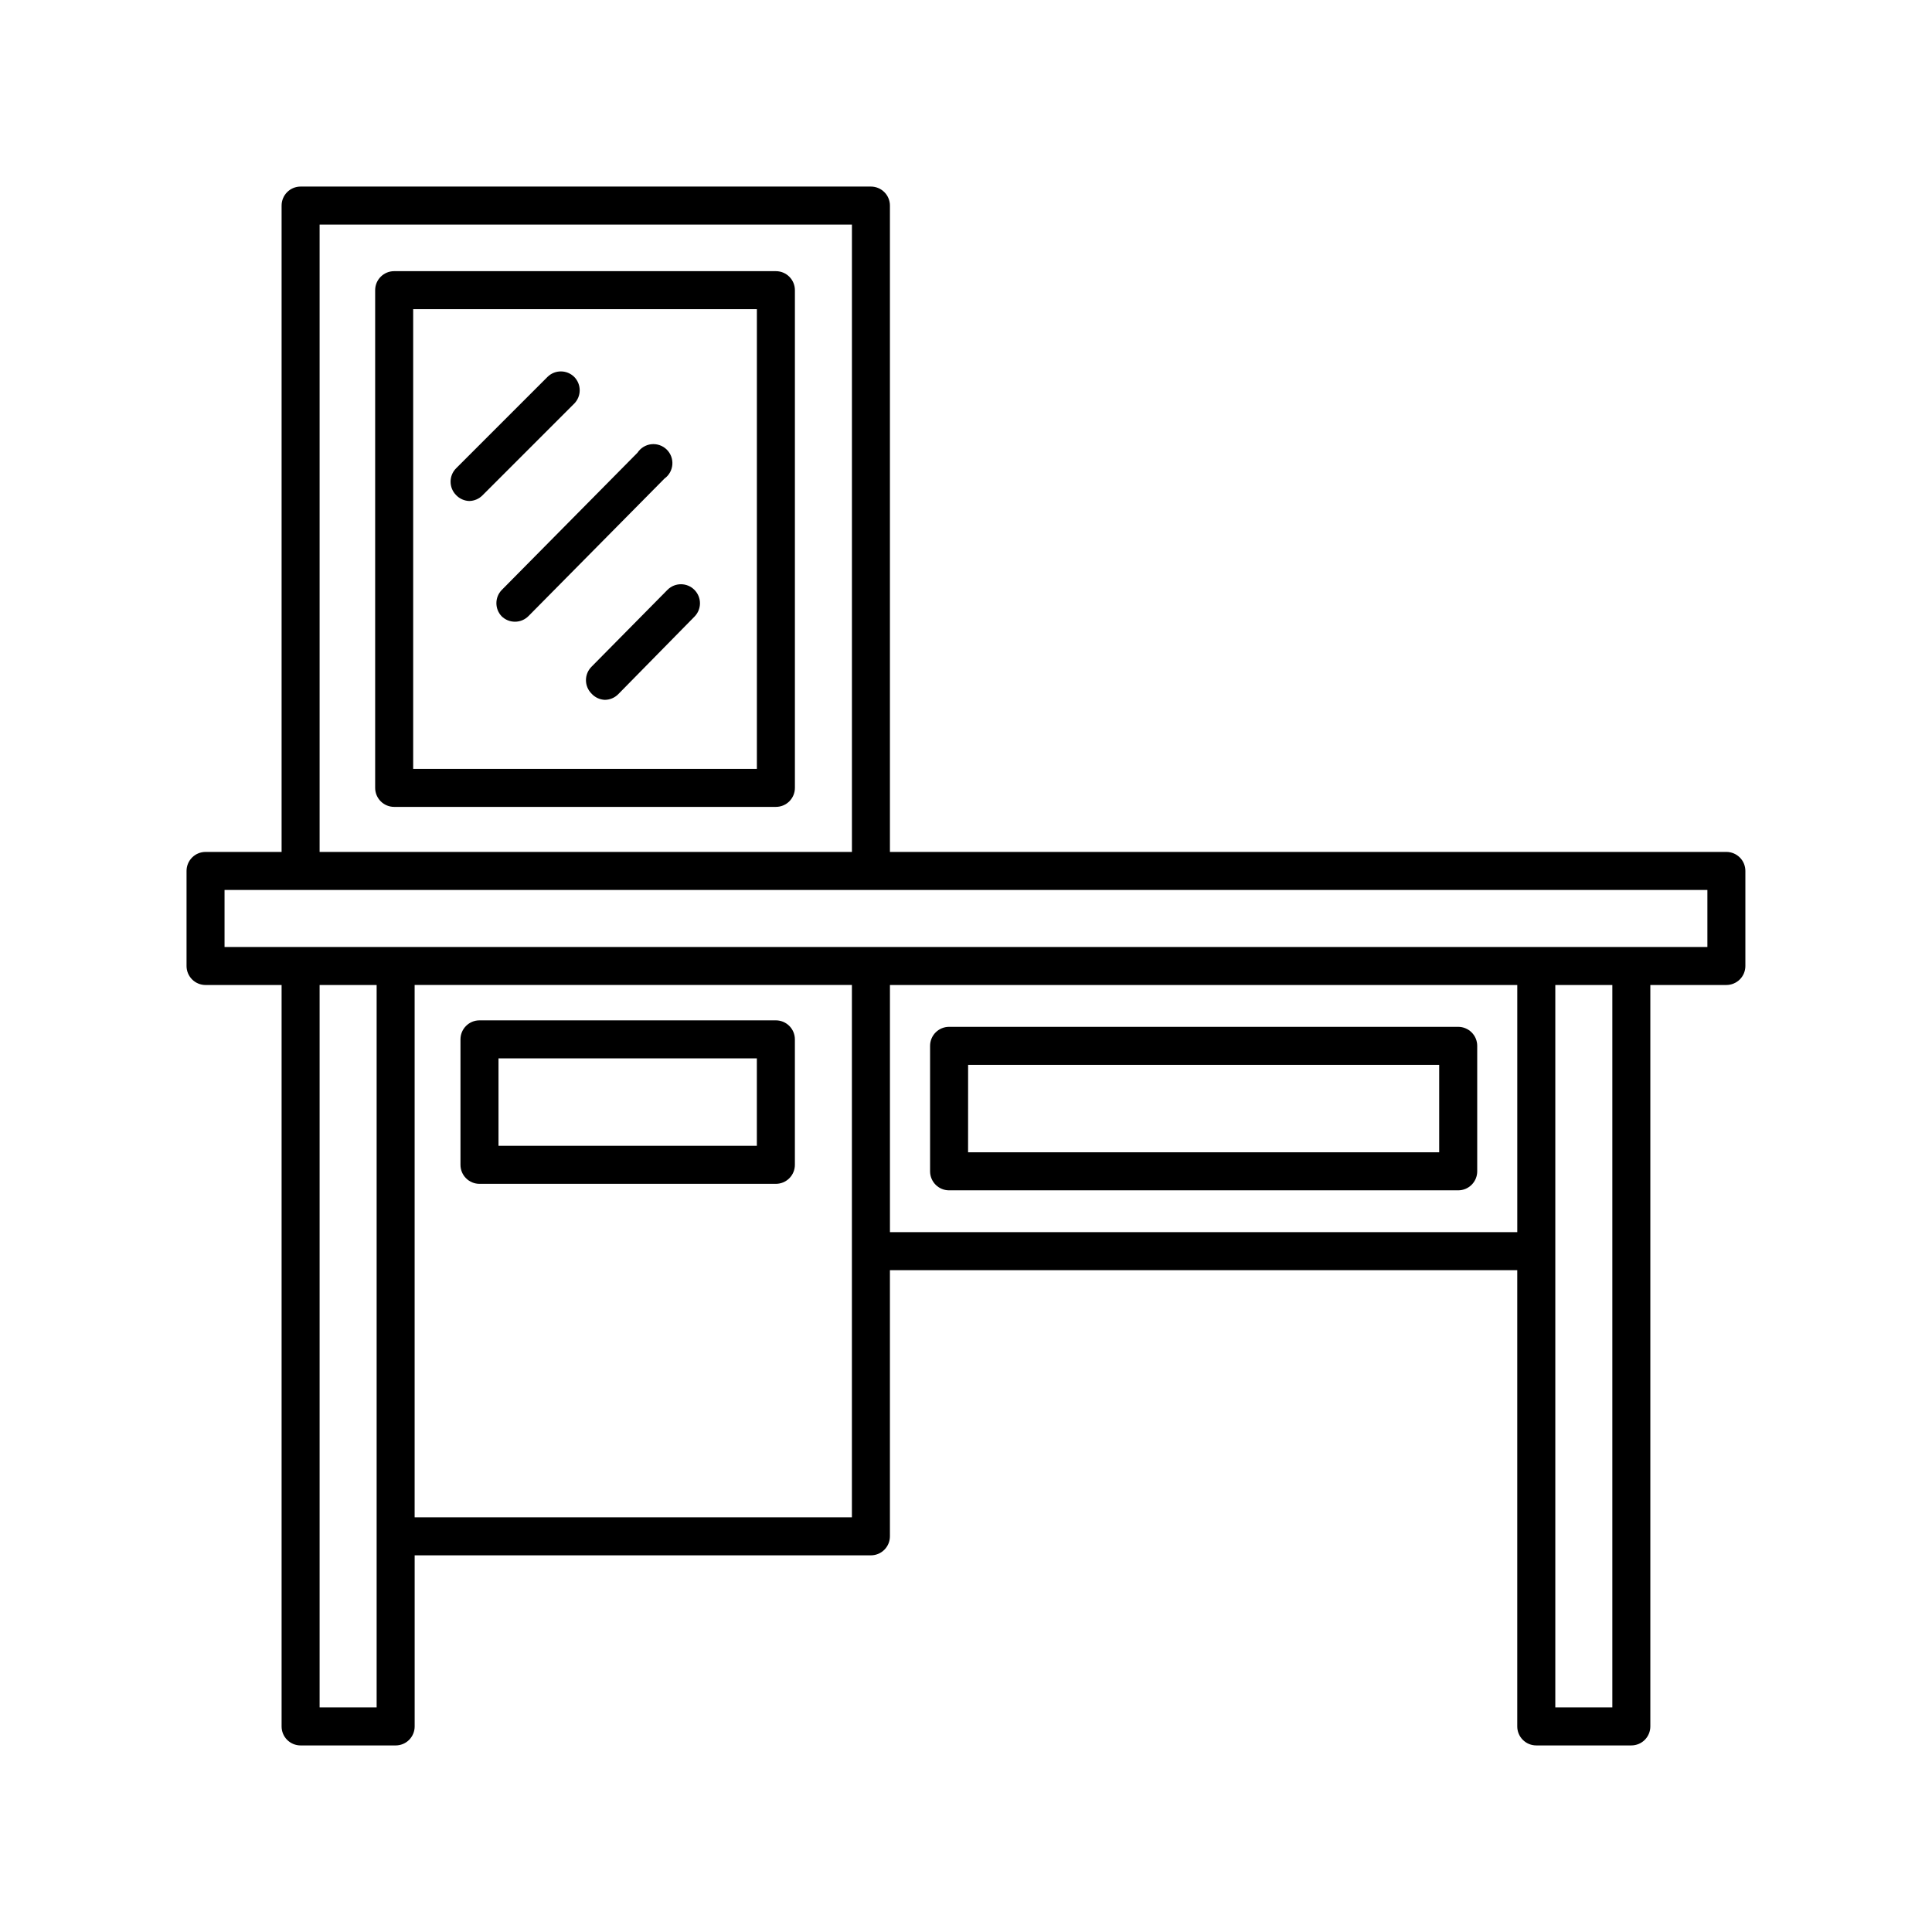
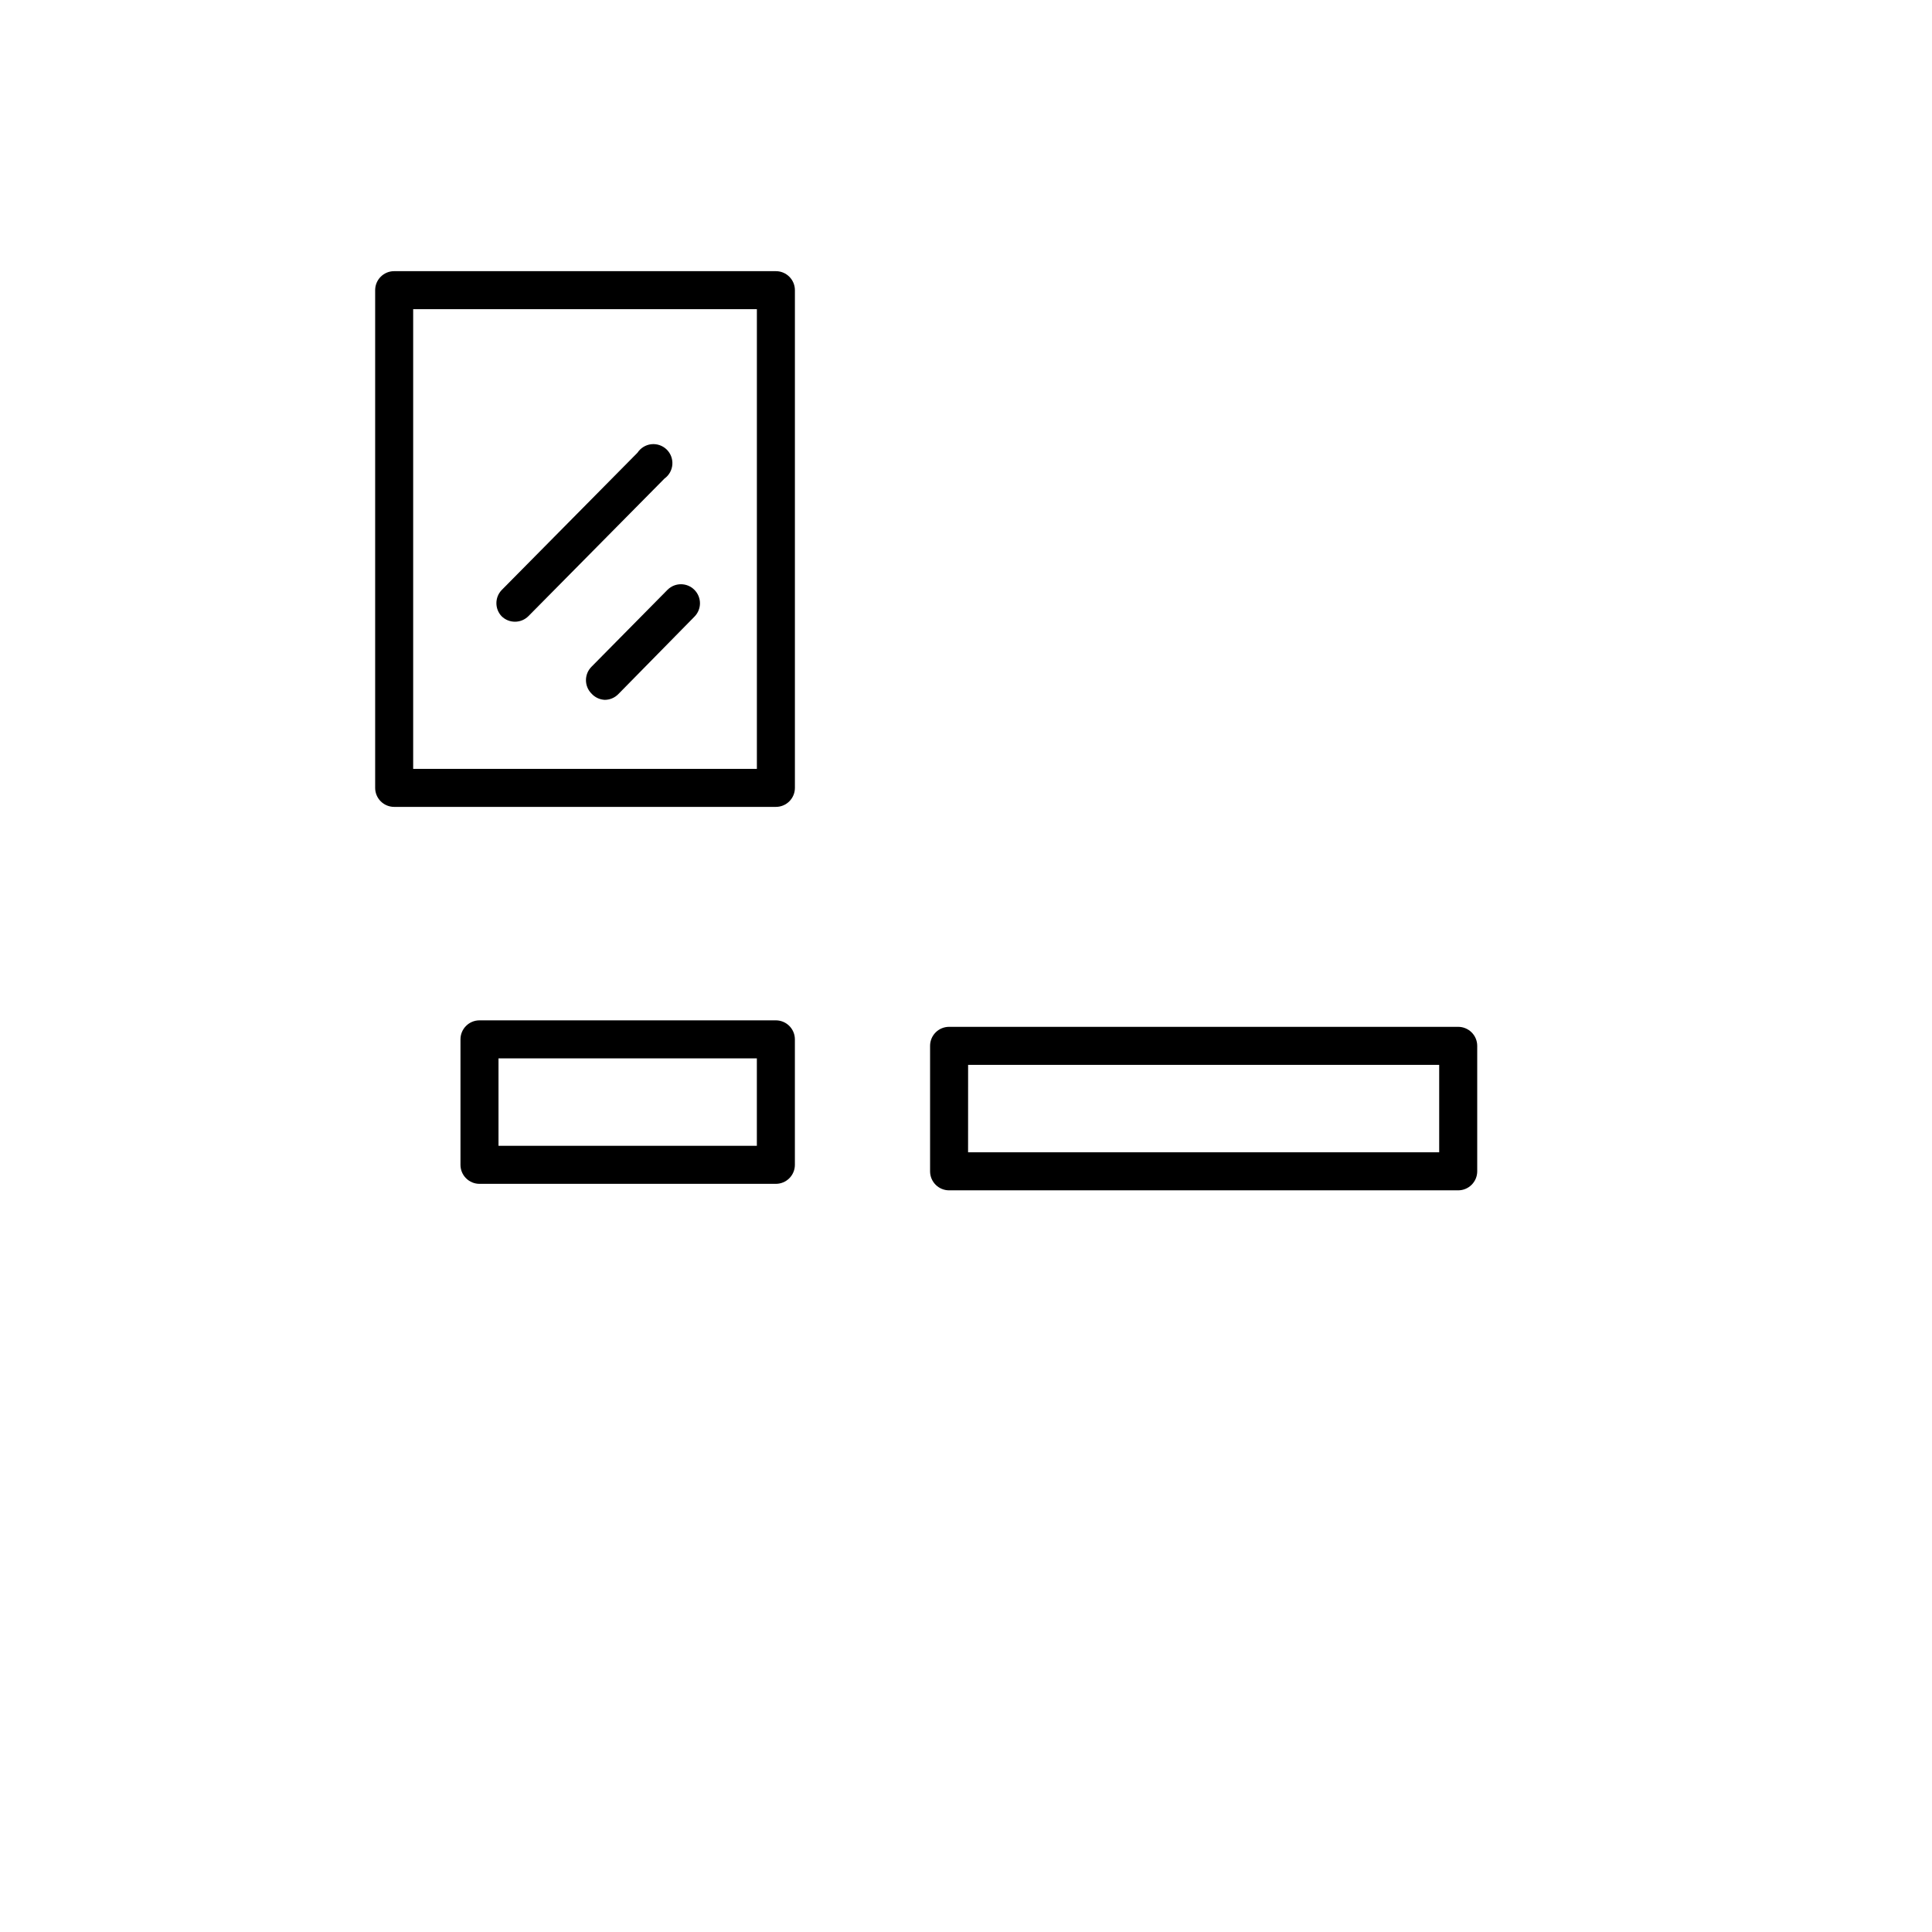
<svg xmlns="http://www.w3.org/2000/svg" fill="#000000" width="800px" height="800px" version="1.1" viewBox="144 144 512 512">
  <g>
-     <path d="m601.52 369.77h-221.68v-171.29c0-1.34-0.531-2.621-1.477-3.562-0.945-0.945-2.227-1.477-3.562-1.477h-151.14c-2.781 0-5.035 2.254-5.035 5.039v171.29h-20.152c-2.785 0-5.039 2.258-5.039 5.039v25.191c0 1.336 0.531 2.617 1.477 3.562 0.941 0.941 2.223 1.473 3.562 1.473h20.152v196.49c0 1.336 0.527 2.617 1.473 3.562 0.945 0.945 2.227 1.473 3.562 1.473h25.191c1.336 0 2.617-0.527 3.562-1.473 0.945-0.945 1.477-2.227 1.477-3.562v-45.344h120.91c1.336 0 2.617-0.531 3.562-1.477 0.945-0.945 1.477-2.227 1.477-3.562v-70.531h166.25v120.91c0 1.336 0.531 2.617 1.477 3.562 0.945 0.945 2.227 1.473 3.562 1.473h25.191c1.336 0 2.617-0.527 3.562-1.473 0.945-0.945 1.477-2.227 1.477-3.562v-196.49h20.152c1.336 0 2.617-0.531 3.562-1.473 0.945-0.945 1.473-2.227 1.473-3.562v-25.191c0-1.336-0.527-2.617-1.473-3.562-0.945-0.945-2.227-1.477-3.562-1.477zm-372.82-166.26h141.07v166.26h-141.07zm15.113 347.63v45.344h-15.113v-191.45h15.113zm125.95-75.57v70.531h-115.88v-141.07h115.88zm176.33-5.039h-166.25v-65.496h166.25zm25.191 125.95h-15.113v-191.45h15.113zm25.191-201.52h-392.97v-15.113h392.97z" />
    <path d="m271.07 457.73h78.543c1.336 0 2.617-0.531 3.562-1.477 0.945-0.941 1.477-2.227 1.477-3.562v-33.25c0-1.336-0.531-2.617-1.477-3.562-0.945-0.945-2.227-1.477-3.562-1.477h-78.543c-2.781 0-5.039 2.258-5.039 5.039v33.25c0 1.336 0.531 2.621 1.477 3.562 0.945 0.945 2.227 1.477 3.562 1.477zm5.039-33.25h68.465v23.176h-68.465z" />
    <path d="m395.52 459.45h134.92c1.336 0 2.617-0.531 3.562-1.477 0.945-0.945 1.477-2.227 1.477-3.562v-33.25c0-1.336-0.531-2.621-1.477-3.562-0.945-0.945-2.227-1.477-3.562-1.477h-134.92c-2.785 0-5.039 2.254-5.039 5.039v33.25c0 2.781 2.254 5.039 5.039 5.039zm5.039-33.25 124.84-0.004v23.176h-124.85z" />
    <path d="m349.62 215.86h-101.16c-2.781 0-5.039 2.258-5.039 5.039v131.9c0 1.336 0.531 2.617 1.477 3.562 0.945 0.945 2.227 1.473 3.562 1.473h101.16c1.336 0 2.617-0.527 3.562-1.473 0.945-0.945 1.477-2.227 1.477-3.562v-131.9c0-1.336-0.531-2.617-1.477-3.562-0.945-0.945-2.227-1.477-3.562-1.477zm-5.039 131.9h-91.086v-121.82h91.086z" />
-     <path d="m268.35 276.77c1.332-0.02 2.598-0.562 3.527-1.512l24.285-24.285v0.004c1.953-1.965 1.953-5.141 0-7.106-1.941-1.902-5.039-1.922-7.004-0.051l-24.285 24.285c-1.953 1.965-1.953 5.137 0 7.102 0.91 0.957 2.16 1.52 3.477 1.562z" />
    <path d="m276.92 307.3c0.949 0.945 2.238 1.469 3.578 1.461 1.344-0.004 2.633-0.551 3.574-1.512l36.023-36.426c1.219-0.871 1.98-2.242 2.086-3.734 0.105-1.496-0.457-2.957-1.539-3.996-1.082-1.035-2.57-1.535-4.059-1.367-1.484 0.172-2.82 0.996-3.641 2.246l-36.023 36.426c-1.824 1.941-1.824 4.965 0 6.902z" />
    <path d="m300.75 320.7c-1.953 1.965-1.953 5.137 0 7.102 0.906 1.008 2.176 1.605 3.527 1.664 1.348-0.004 2.637-0.551 3.578-1.512l20.152-20.504c0.953-0.945 1.492-2.234 1.492-3.578s-0.539-2.629-1.492-3.578c-1.965-1.953-5.137-1.953-7.102 0z" />
  </g>
</svg>